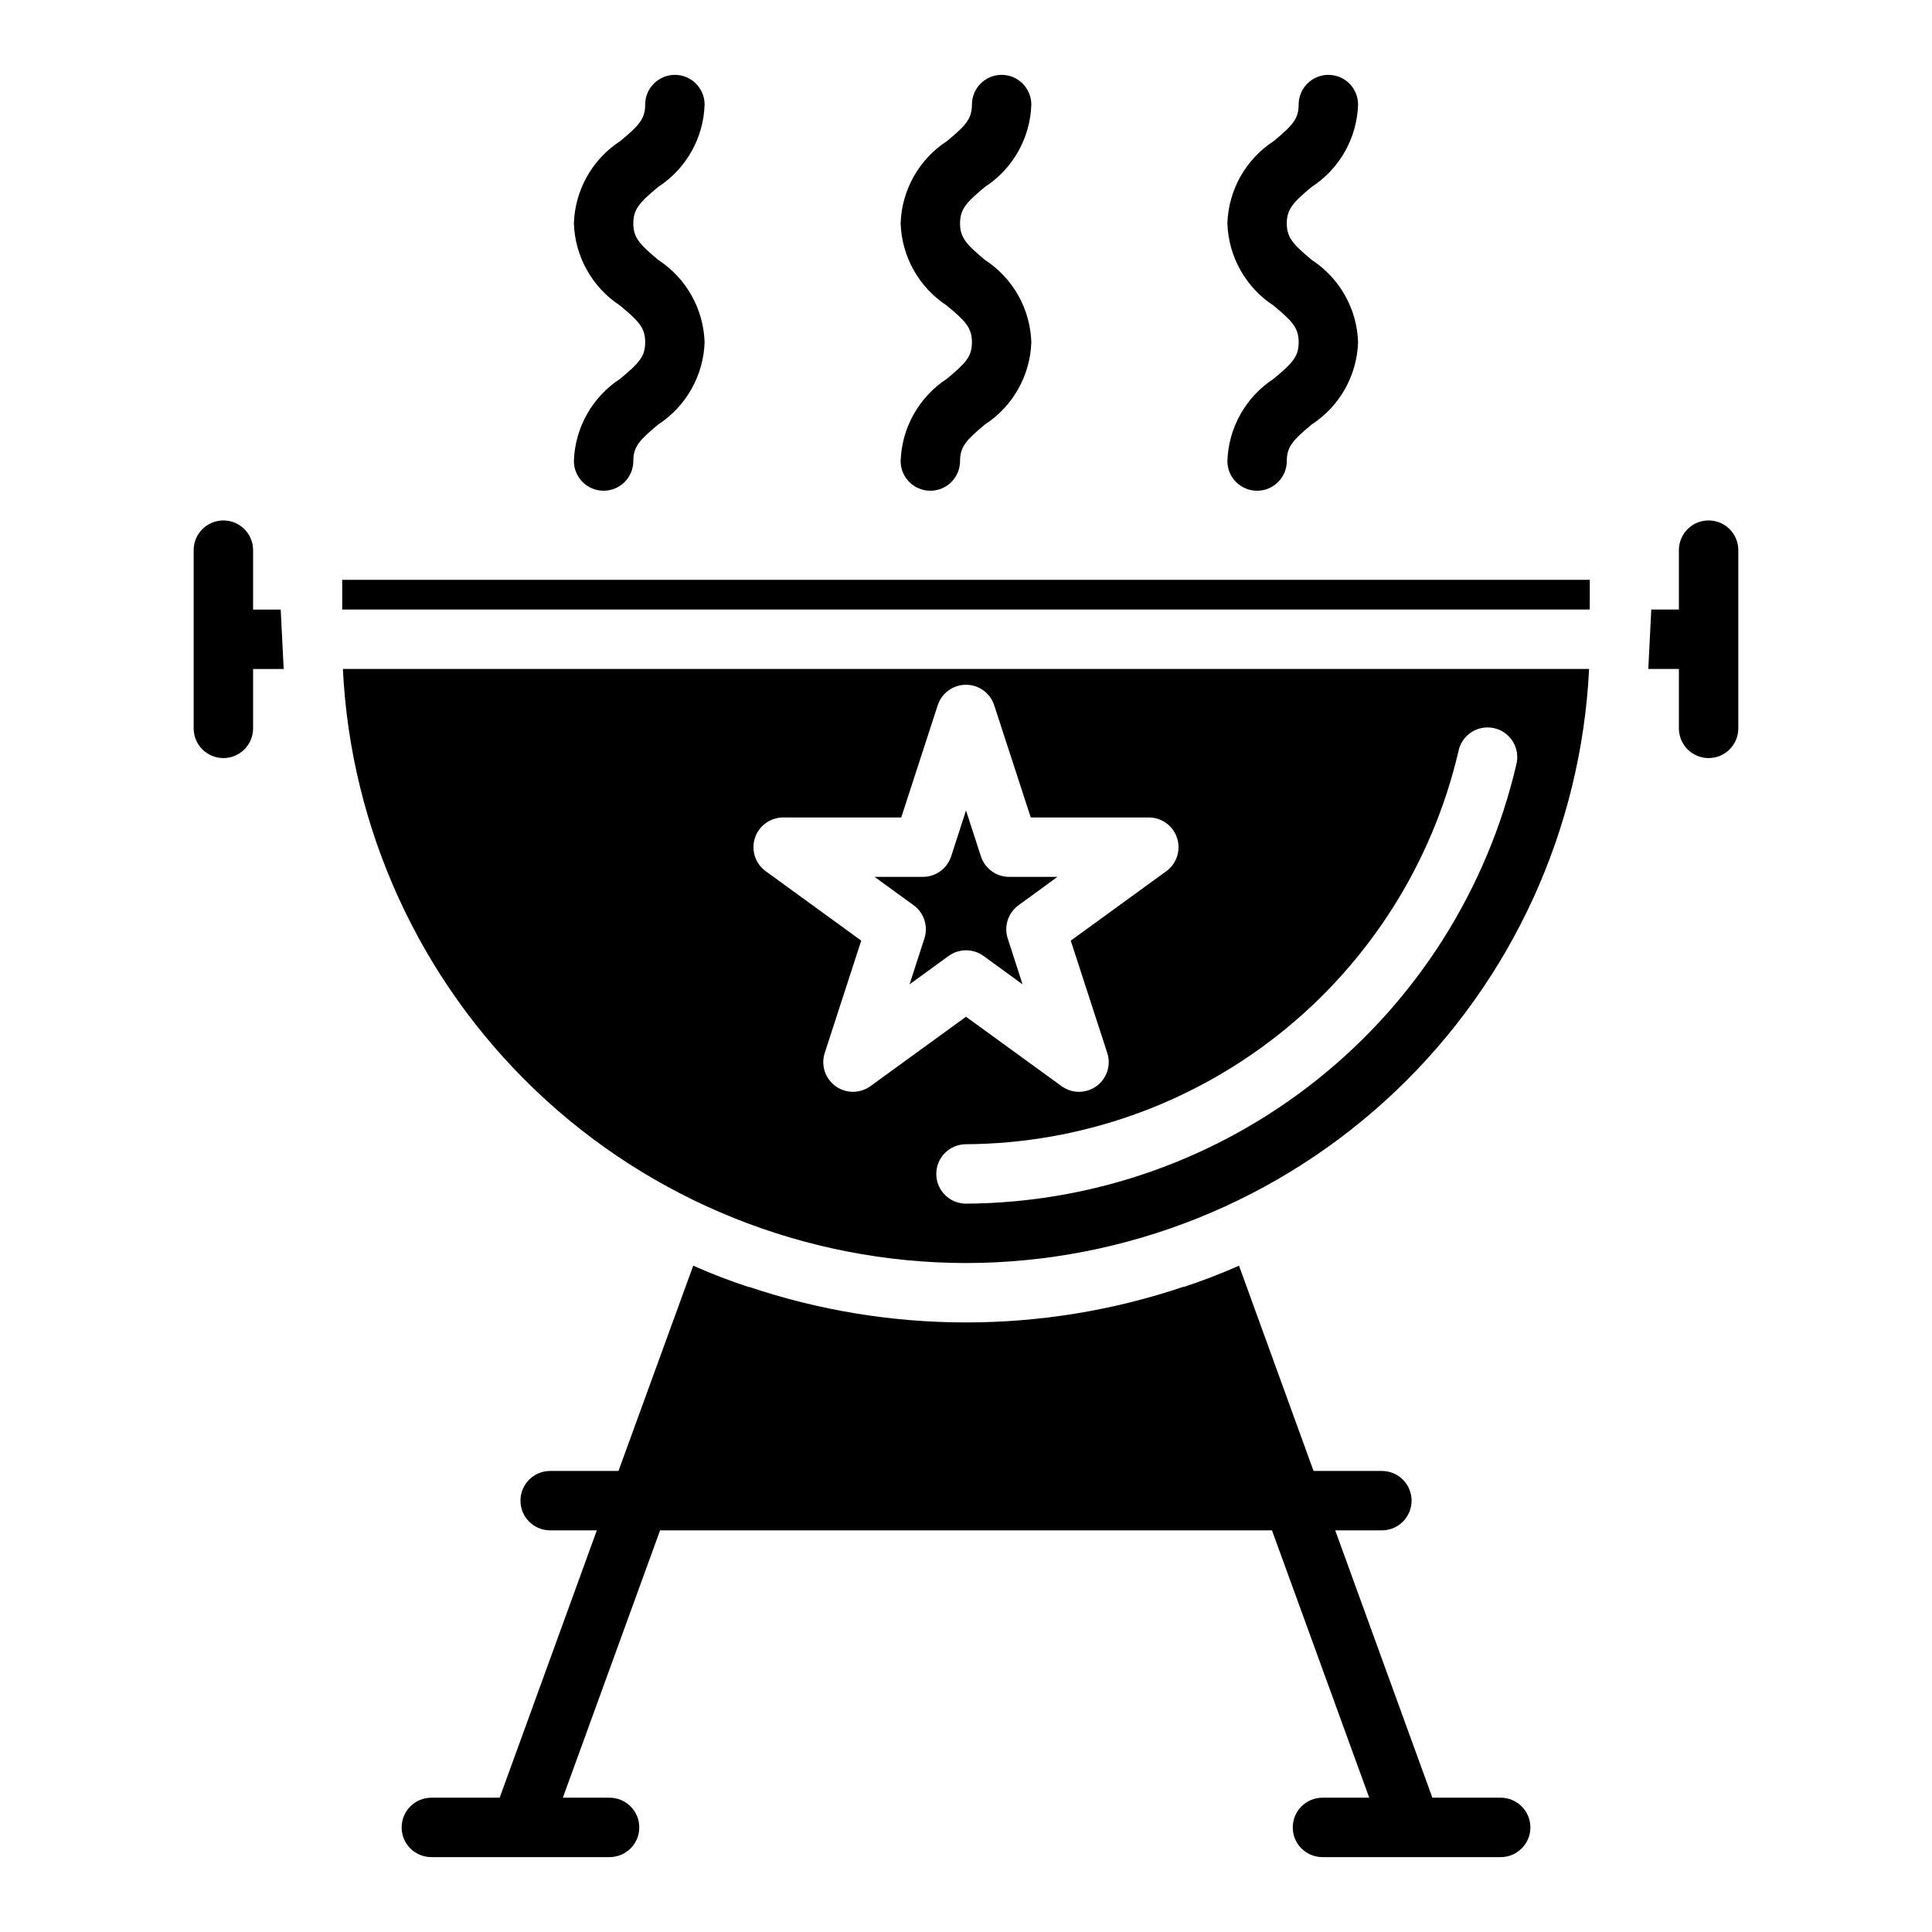
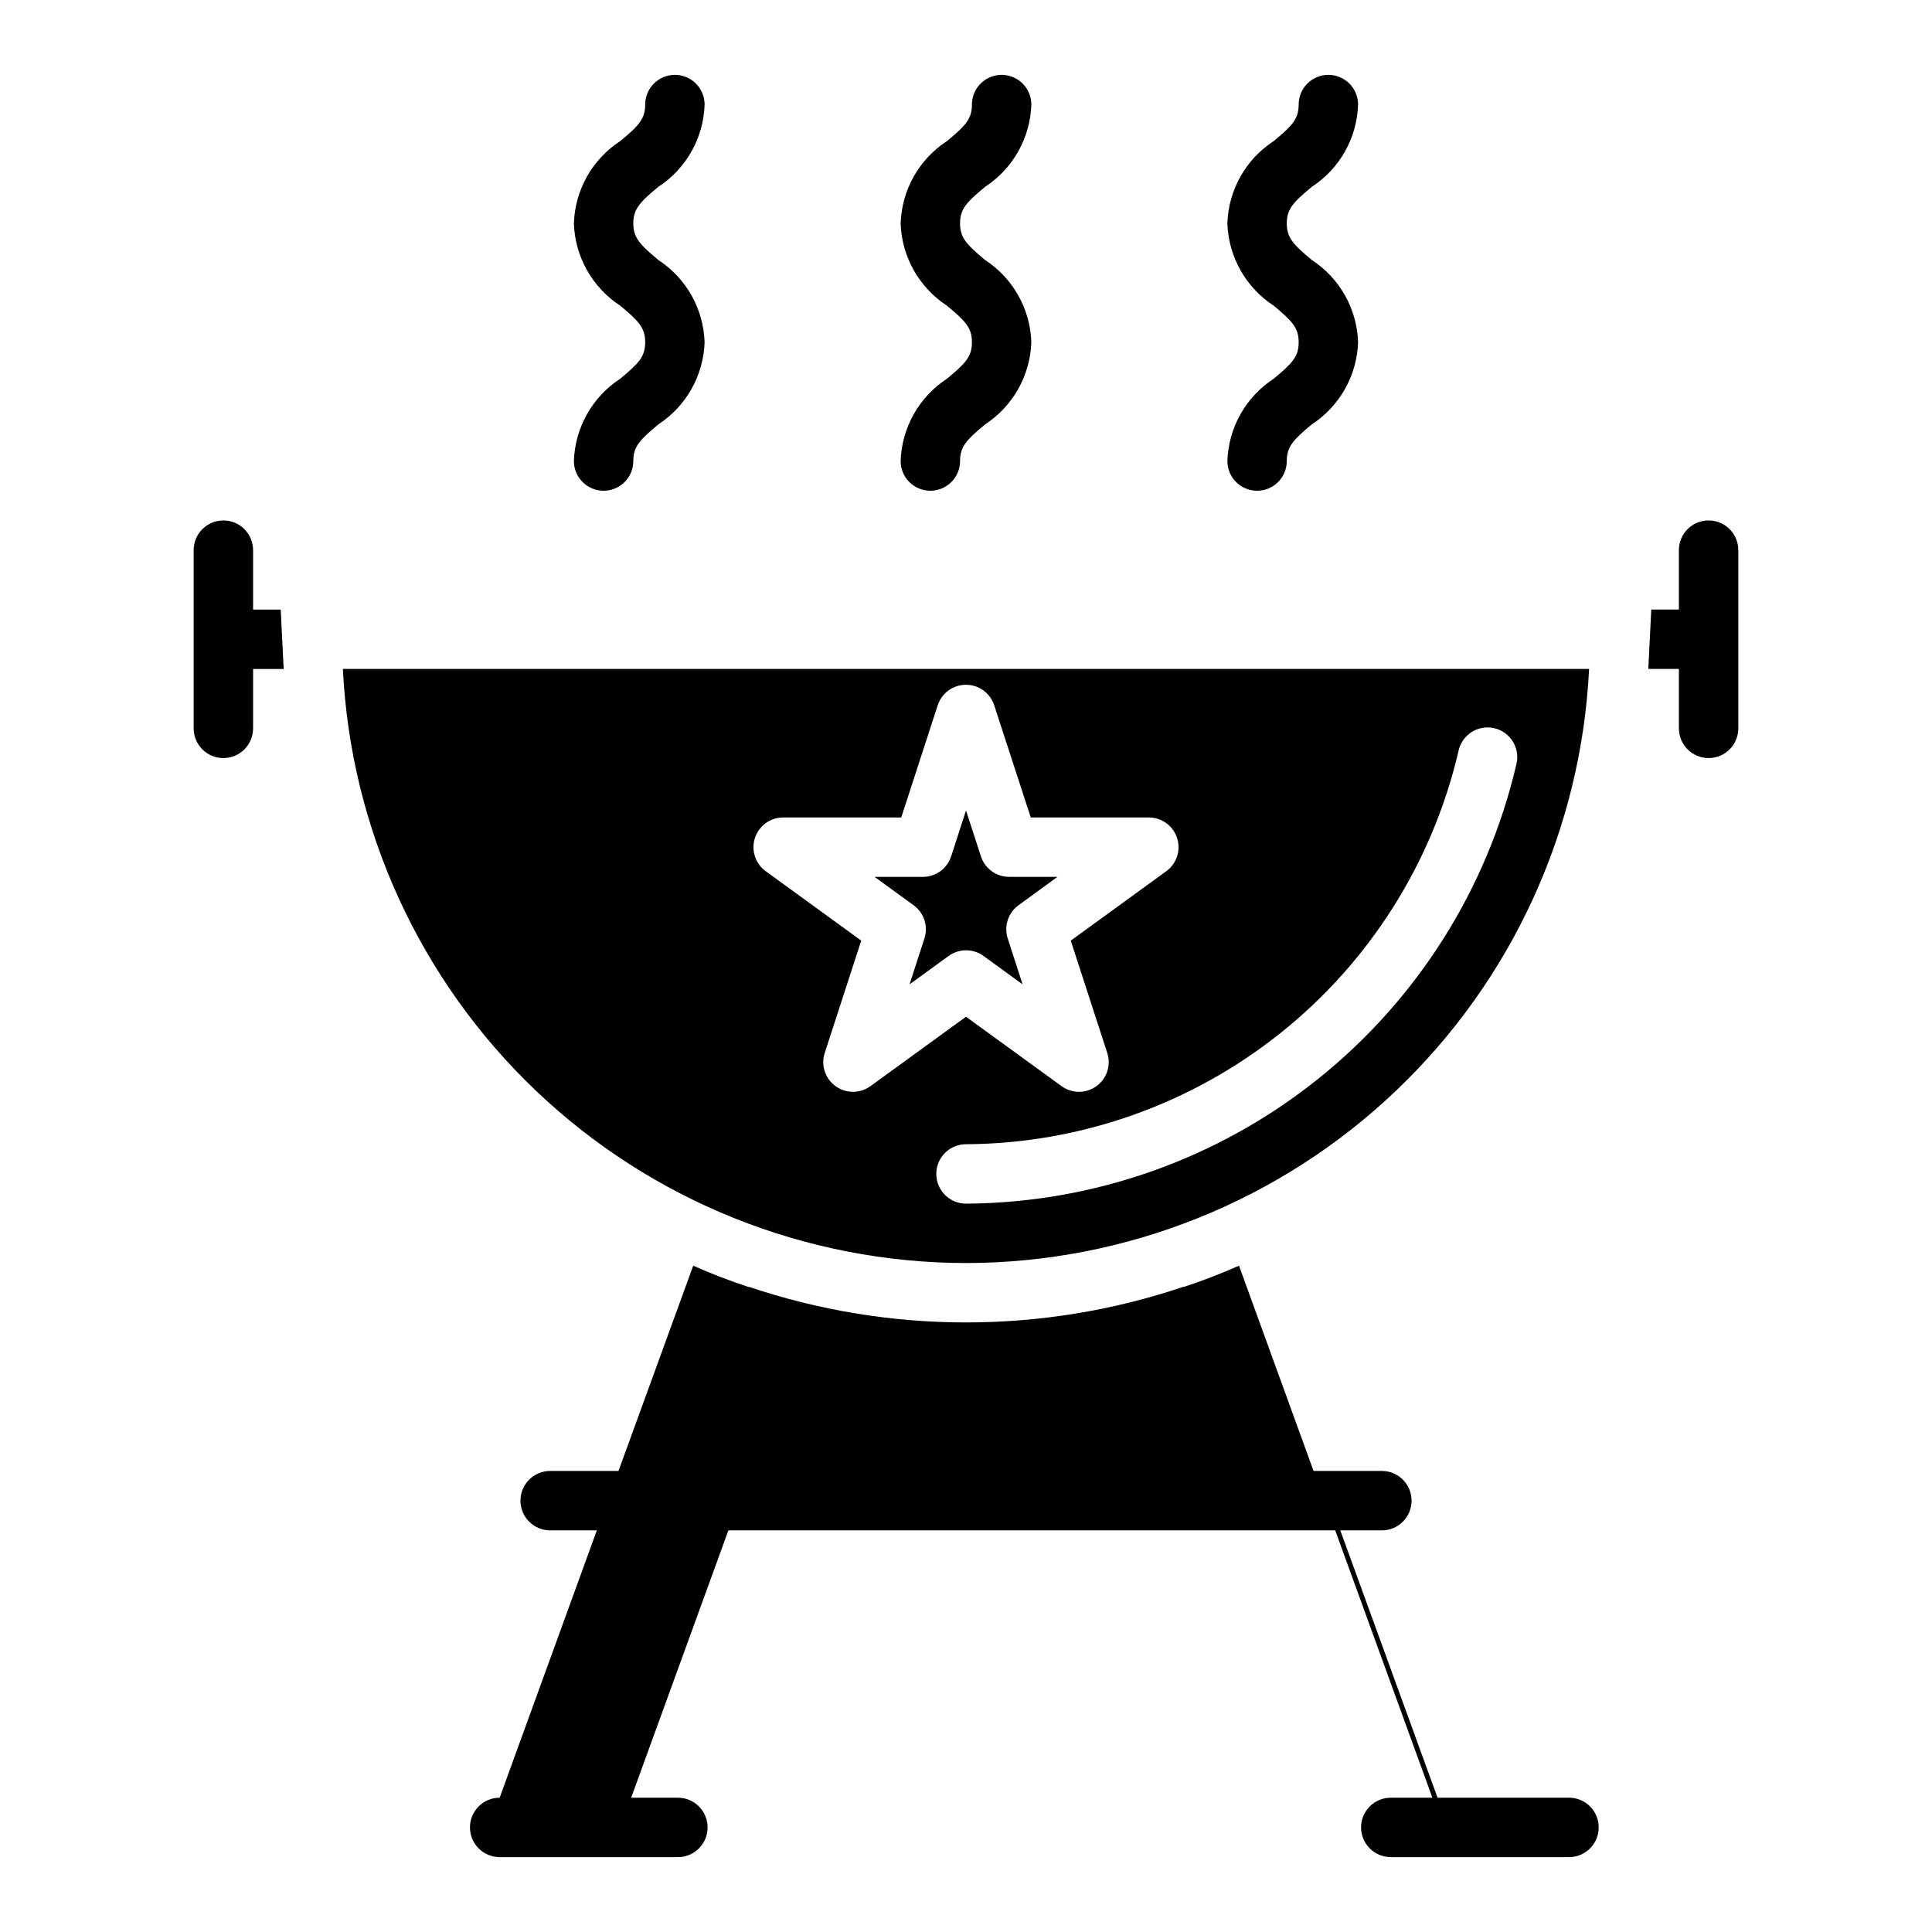
<svg xmlns="http://www.w3.org/2000/svg" fill="#000000" width="800px" height="800px" version="1.1" viewBox="144 144 512 512">
  <g>
    <path d="m400 478.72c42.465-0.051 83.289-16.422 114.02-45.723 30.734-29.305 49.031-69.301 51.105-111.72h-330.26c2.074 42.418 20.371 82.414 51.105 111.72 30.738 29.301 71.559 45.672 114.03 45.723zm130.49-135.57c0.406-2.094 1.645-3.934 3.43-5.098 1.785-1.164 3.969-1.555 6.047-1.082 2.082 0.473 3.879 1.77 4.984 3.594s1.422 4.016 0.883 6.078c-7.711 32.953-26.293 62.352-52.746 83.453-26.457 21.105-59.25 32.688-93.09 32.883-4.348 0-7.875-3.527-7.875-7.875 0-4.348 3.527-7.871 7.875-7.871 30.277-0.176 59.617-10.539 83.289-29.422 23.672-18.879 40.301-45.18 47.203-74.66zm-186.43 22.93c1.055-3.242 4.078-5.441 7.488-5.441h31.289l9.676-29.758v0.004c1.062-3.231 4.078-5.414 7.481-5.414 3.398 0 6.414 2.184 7.477 5.414l9.691 29.754h31.293-0.004c3.414 0 6.434 2.195 7.488 5.441 1.055 3.242-0.098 6.797-2.859 8.801l-25.316 18.398 9.676 29.773v-0.004c1.051 3.242-0.105 6.793-2.867 8.793-2.758 2.004-6.488 2.004-9.246 0l-25.324-18.395-25.324 18.398v-0.004c-2.758 2.004-6.492 2.004-9.25 0-2.758-2-3.914-5.551-2.867-8.793l9.676-29.773-25.316-18.398v0.004c-2.758-2.004-3.914-5.559-2.859-8.801z" />
-     <path d="m541.7 620.41h-18.105l-25.75-70.848h12.367c4.348 0 7.871-3.523 7.871-7.871 0-4.348-3.523-7.871-7.871-7.871h-18.105l-19.758-54.398c-4.801 2.125-9.676 4.008-14.711 5.66v-0.07h-0.004c-37.371 12.598-77.844 12.598-115.21 0v0.07c-5.039-1.652-9.91-3.535-14.711-5.66l-19.809 54.398h-18.105c-4.348 0-7.871 3.523-7.871 7.871 0 4.348 3.523 7.871 7.871 7.871h12.367l-25.75 70.848h-18.105c-4.348 0-7.871 3.527-7.871 7.875 0 4.348 3.523 7.871 7.871 7.871h47.234c4.348 0 7.871-3.523 7.871-7.871 0-4.348-3.523-7.875-7.871-7.875h-12.383l25.766-70.848h162.16l25.773 70.848h-12.395c-4.348 0-7.871 3.527-7.871 7.875 0 4.348 3.523 7.871 7.871 7.871h47.234c4.348 0 7.871-3.523 7.871-7.871 0-4.348-3.523-7.875-7.871-7.875z" />
+     <path d="m541.7 620.41h-18.105l-25.75-70.848h12.367c4.348 0 7.871-3.523 7.871-7.871 0-4.348-3.523-7.871-7.871-7.871h-18.105l-19.758-54.398c-4.801 2.125-9.676 4.008-14.711 5.66v-0.07h-0.004c-37.371 12.598-77.844 12.598-115.21 0v0.07c-5.039-1.652-9.91-3.535-14.711-5.66l-19.809 54.398h-18.105c-4.348 0-7.871 3.523-7.871 7.871 0 4.348 3.523 7.871 7.871 7.871h12.367l-25.75 70.848c-4.348 0-7.871 3.527-7.871 7.875 0 4.348 3.523 7.871 7.871 7.871h47.234c4.348 0 7.871-3.523 7.871-7.871 0-4.348-3.523-7.875-7.871-7.875h-12.383l25.766-70.848h162.16l25.773 70.848h-12.395c-4.348 0-7.871 3.527-7.871 7.875 0 4.348 3.523 7.871 7.871 7.871h47.234c4.348 0 7.871-3.523 7.871-7.871 0-4.348-3.523-7.875-7.871-7.875z" />
    <path d="m596.8 281.92c-4.348 0-7.875 3.523-7.875 7.871v15.742h-7.32l-0.789 15.742 8.109 0.004v15.746c0 4.348 3.527 7.871 7.875 7.871 4.348 0 7.871-3.523 7.871-7.871v-47.234c0-2.086-0.832-4.09-2.305-5.566-1.477-1.477-3.481-2.305-5.566-2.305z" />
    <path d="m218.39 305.54h-7.32v-15.746c0-4.348-3.523-7.871-7.871-7.871-4.348 0-7.875 3.523-7.875 7.871v47.234c0 4.348 3.527 7.871 7.875 7.871 4.348 0 7.871-3.523 7.871-7.871v-15.746h8.109z" />
    <path d="m388.98 392.69-3.938 12.172 10.344-7.519h0.004c2.758-2.004 6.496-2.004 9.258 0l10.344 7.519-3.938-12.172c-1.047-3.242 0.109-6.789 2.867-8.793l10.312-7.516h-12.793c-3.41 0-6.434-2.195-7.488-5.441l-3.949-12.16-3.938 12.164v-0.004c-1.055 3.246-4.074 5.441-7.484 5.441h-12.809l10.344 7.519v-0.004c2.758 2.004 3.914 5.551 2.863 8.793z" />
-     <path d="m234.69 297.66h330.62v7.871h-330.62z" />
    <path d="m394.95 244.37c-7.402 4.832-11.984 12.973-12.273 21.809 0 4.348 3.523 7.871 7.871 7.871 4.348 0 7.875-3.523 7.875-7.871 0-3.84 1.715-5.621 6.621-9.699h-0.004c7.398-4.828 11.98-12.961 12.273-21.789-0.285-8.836-4.867-16.973-12.273-21.801-4.902-4.102-6.617-5.879-6.617-9.688 0-3.809 1.715-5.606 6.613-9.676h-0.004c7.414-4.824 12-12.973 12.281-21.812 0-4.348-3.523-7.875-7.871-7.875-4.348 0-7.871 3.527-7.871 7.875 0 3.832-1.715 5.606-6.613 9.676v-0.004c-7.414 4.828-12 12.973-12.281 21.816 0.289 8.832 4.871 16.973 12.273 21.805 4.902 4.078 6.621 5.856 6.621 9.699 0 3.84-1.719 5.586-6.621 9.664z" />
    <path d="m481.54 244.37c-7.402 4.832-11.98 12.973-12.27 21.809 0 4.348 3.523 7.871 7.871 7.871 4.348 0 7.871-3.523 7.871-7.871 0-3.84 1.715-5.621 6.621-9.699 7.398-4.828 11.98-12.961 12.273-21.789-0.285-8.836-4.867-16.973-12.273-21.801-4.902-4.102-6.621-5.879-6.621-9.688 0-3.809 1.715-5.606 6.613-9.676 7.414-4.824 12-12.973 12.281-21.812 0-4.348-3.523-7.875-7.871-7.875-4.348 0-7.875 3.527-7.875 7.875 0 3.832-1.715 5.606-6.613 9.676v-0.004c-7.414 4.828-12 12.973-12.277 21.816 0.289 8.832 4.867 16.973 12.27 21.805 4.902 4.078 6.621 5.856 6.621 9.699 0 3.84-1.715 5.586-6.621 9.664z" />
    <path d="m308.36 244.37c-7.402 4.832-11.984 12.973-12.273 21.809 0 4.348 3.527 7.871 7.875 7.871 4.348 0 7.871-3.523 7.871-7.871 0-3.84 1.715-5.621 6.621-9.699 7.398-4.828 11.977-12.961 12.273-21.789-0.289-8.836-4.871-16.973-12.273-21.801-4.906-4.102-6.621-5.879-6.621-9.688 0-3.809 1.715-5.606 6.613-9.676 7.414-4.824 12-12.973 12.281-21.812 0-4.348-3.527-7.875-7.875-7.875-4.348 0-7.871 3.527-7.871 7.875 0 3.832-1.715 5.606-6.613 9.676v-0.004c-7.414 4.828-12 12.973-12.281 21.816 0.289 8.832 4.871 16.973 12.273 21.805 4.902 4.078 6.621 5.856 6.621 9.699 0 3.84-1.715 5.586-6.621 9.664z" />
  </g>
</svg>